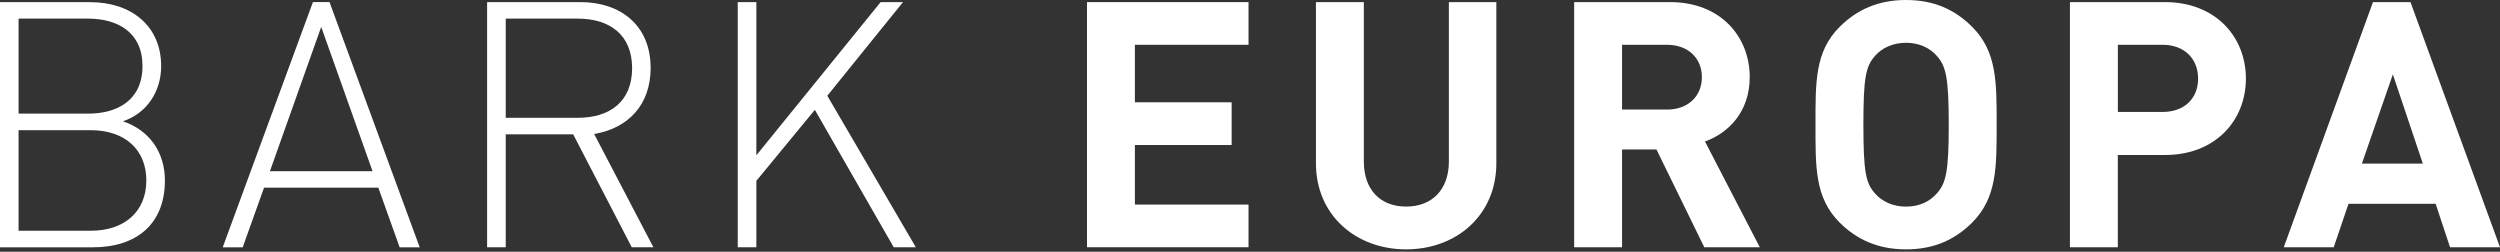
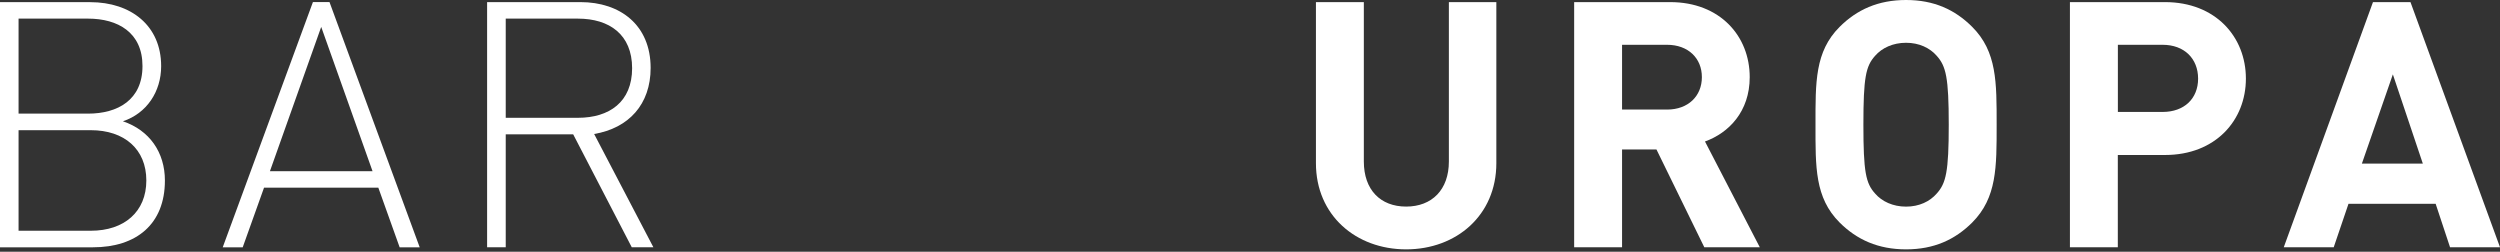
<svg xmlns="http://www.w3.org/2000/svg" width="288" height="29" viewBox="0 0 288 29" fill="none">
  <rect x="0" y="0" width="288" height="29" fill="#333333" stroke="none" />
  <path d="M10.708 28.489H0V0.249H10.392C15.077 0.249 18.565 2.941 18.565 7.62C18.565 10.562 16.9 13.059 14.159 13.971C17.216 15.004 18.997 17.544 18.997 20.795C18.997 25.827 15.709 28.489 10.708 28.489ZM10.149 2.145H2.139V13.09H10.149C13.564 13.09 16.414 11.51 16.414 7.614C16.42 3.731 13.564 2.145 10.149 2.145ZM10.465 14.998H2.139V26.581H10.465C14.311 26.581 16.858 24.399 16.858 20.789C16.858 17.18 14.317 14.998 10.465 14.998Z" fill="white" />
  <path d="M46.039 28.489L43.584 21.622H30.416L27.96 28.489H25.657L36.049 0.237H37.957L48.349 28.489H46.039ZM37.003 3.099L31.096 19.72H42.916L37.003 3.099Z" fill="white" />
-   <path d="M72.778 28.483L66.032 15.478H58.26V28.483H56.115V0.243H66.865C71.465 0.243 74.953 2.899 74.953 7.827C74.953 12.033 72.419 14.767 68.445 15.436L75.269 28.483H72.778ZM66.585 2.146H58.26V13.57H66.585C70.195 13.57 72.82 11.741 72.82 7.858C72.82 3.975 70.195 2.146 66.585 2.146Z" fill="white" />
-   <path d="M102.956 28.483L93.871 12.653L87.132 20.832V28.483H84.987V0.243H87.132V17.891L101.449 0.243H104.026L95.305 11.03L105.503 28.483H102.956Z" fill="white" />
-   <path d="M125.222 28.483V0.243H143.83V5.16H130.74V11.784H141.885V16.706H130.74V23.567H143.83V28.483H125.222Z" fill="white" />
+   <path d="M72.778 28.483L66.032 15.478H58.26V28.483H56.115V0.243H66.865C71.465 0.243 74.953 2.899 74.953 7.827C74.953 12.033 72.419 14.767 68.445 15.436L75.269 28.483H72.778M66.585 2.146H58.26V13.57H66.585C70.195 13.57 72.82 11.741 72.82 7.858C72.82 3.975 70.195 2.146 66.585 2.146Z" fill="white" />
  <path d="M161.988 28.726C156.196 28.726 151.596 24.8 151.596 18.802V0.243H157.114V18.608C157.114 21.859 159.016 23.798 161.988 23.798C164.966 23.798 166.91 21.853 166.91 18.608V0.243H172.379V18.802C172.379 24.794 167.779 28.726 161.988 28.726Z" fill="white" />
  <path d="M196.335 28.483L190.823 17.216H186.861V28.483H181.343V0.243H192.403C198.158 0.243 201.567 4.169 201.567 8.885C201.567 12.859 199.149 15.314 196.414 16.299L202.728 28.483H196.335ZM192.051 5.16H186.861V12.622H192.051C194.47 12.622 196.056 11.073 196.056 8.891C196.062 6.703 194.47 5.16 192.051 5.16Z" fill="white" />
  <path d="M227.2 25.633C225.213 27.614 222.794 28.726 219.579 28.726C216.365 28.726 213.91 27.614 211.922 25.633C209.06 22.77 209.145 19.24 209.145 14.366C209.145 9.486 209.066 5.955 211.922 3.099C213.91 1.112 216.365 0 219.579 0C222.794 0 225.213 1.112 227.2 3.099C230.05 5.949 230.014 9.48 230.014 14.366C230.014 19.24 230.05 22.77 227.2 25.633ZM223.11 6.429C222.314 5.518 221.087 4.928 219.579 4.928C218.072 4.928 216.802 5.518 216.012 6.429C214.937 7.621 214.663 8.927 214.663 14.366C214.663 19.799 214.937 21.111 216.012 22.296C216.802 23.214 218.072 23.803 219.579 23.803C221.087 23.803 222.314 23.214 223.11 22.296C224.18 21.111 224.496 19.799 224.496 14.366C224.496 8.927 224.18 7.621 223.11 6.429Z" fill="white" />
  <path d="M249.411 17.855H243.972V28.483H238.455V0.243H249.411C255.239 0.243 258.727 4.254 258.727 9.055C258.727 13.85 255.239 17.855 249.411 17.855ZM249.132 5.16H243.979V12.896H249.132C251.629 12.896 253.222 11.352 253.222 9.055C253.216 6.746 251.629 5.16 249.132 5.16Z" fill="white" />
  <path d="M282.245 28.483L280.586 23.476H270.547L268.845 28.483H263.09L273.367 0.243H277.687L288 28.483H282.245ZM275.658 8.569L272.09 18.845H279.109L275.658 8.569Z" fill="white" />
</svg>